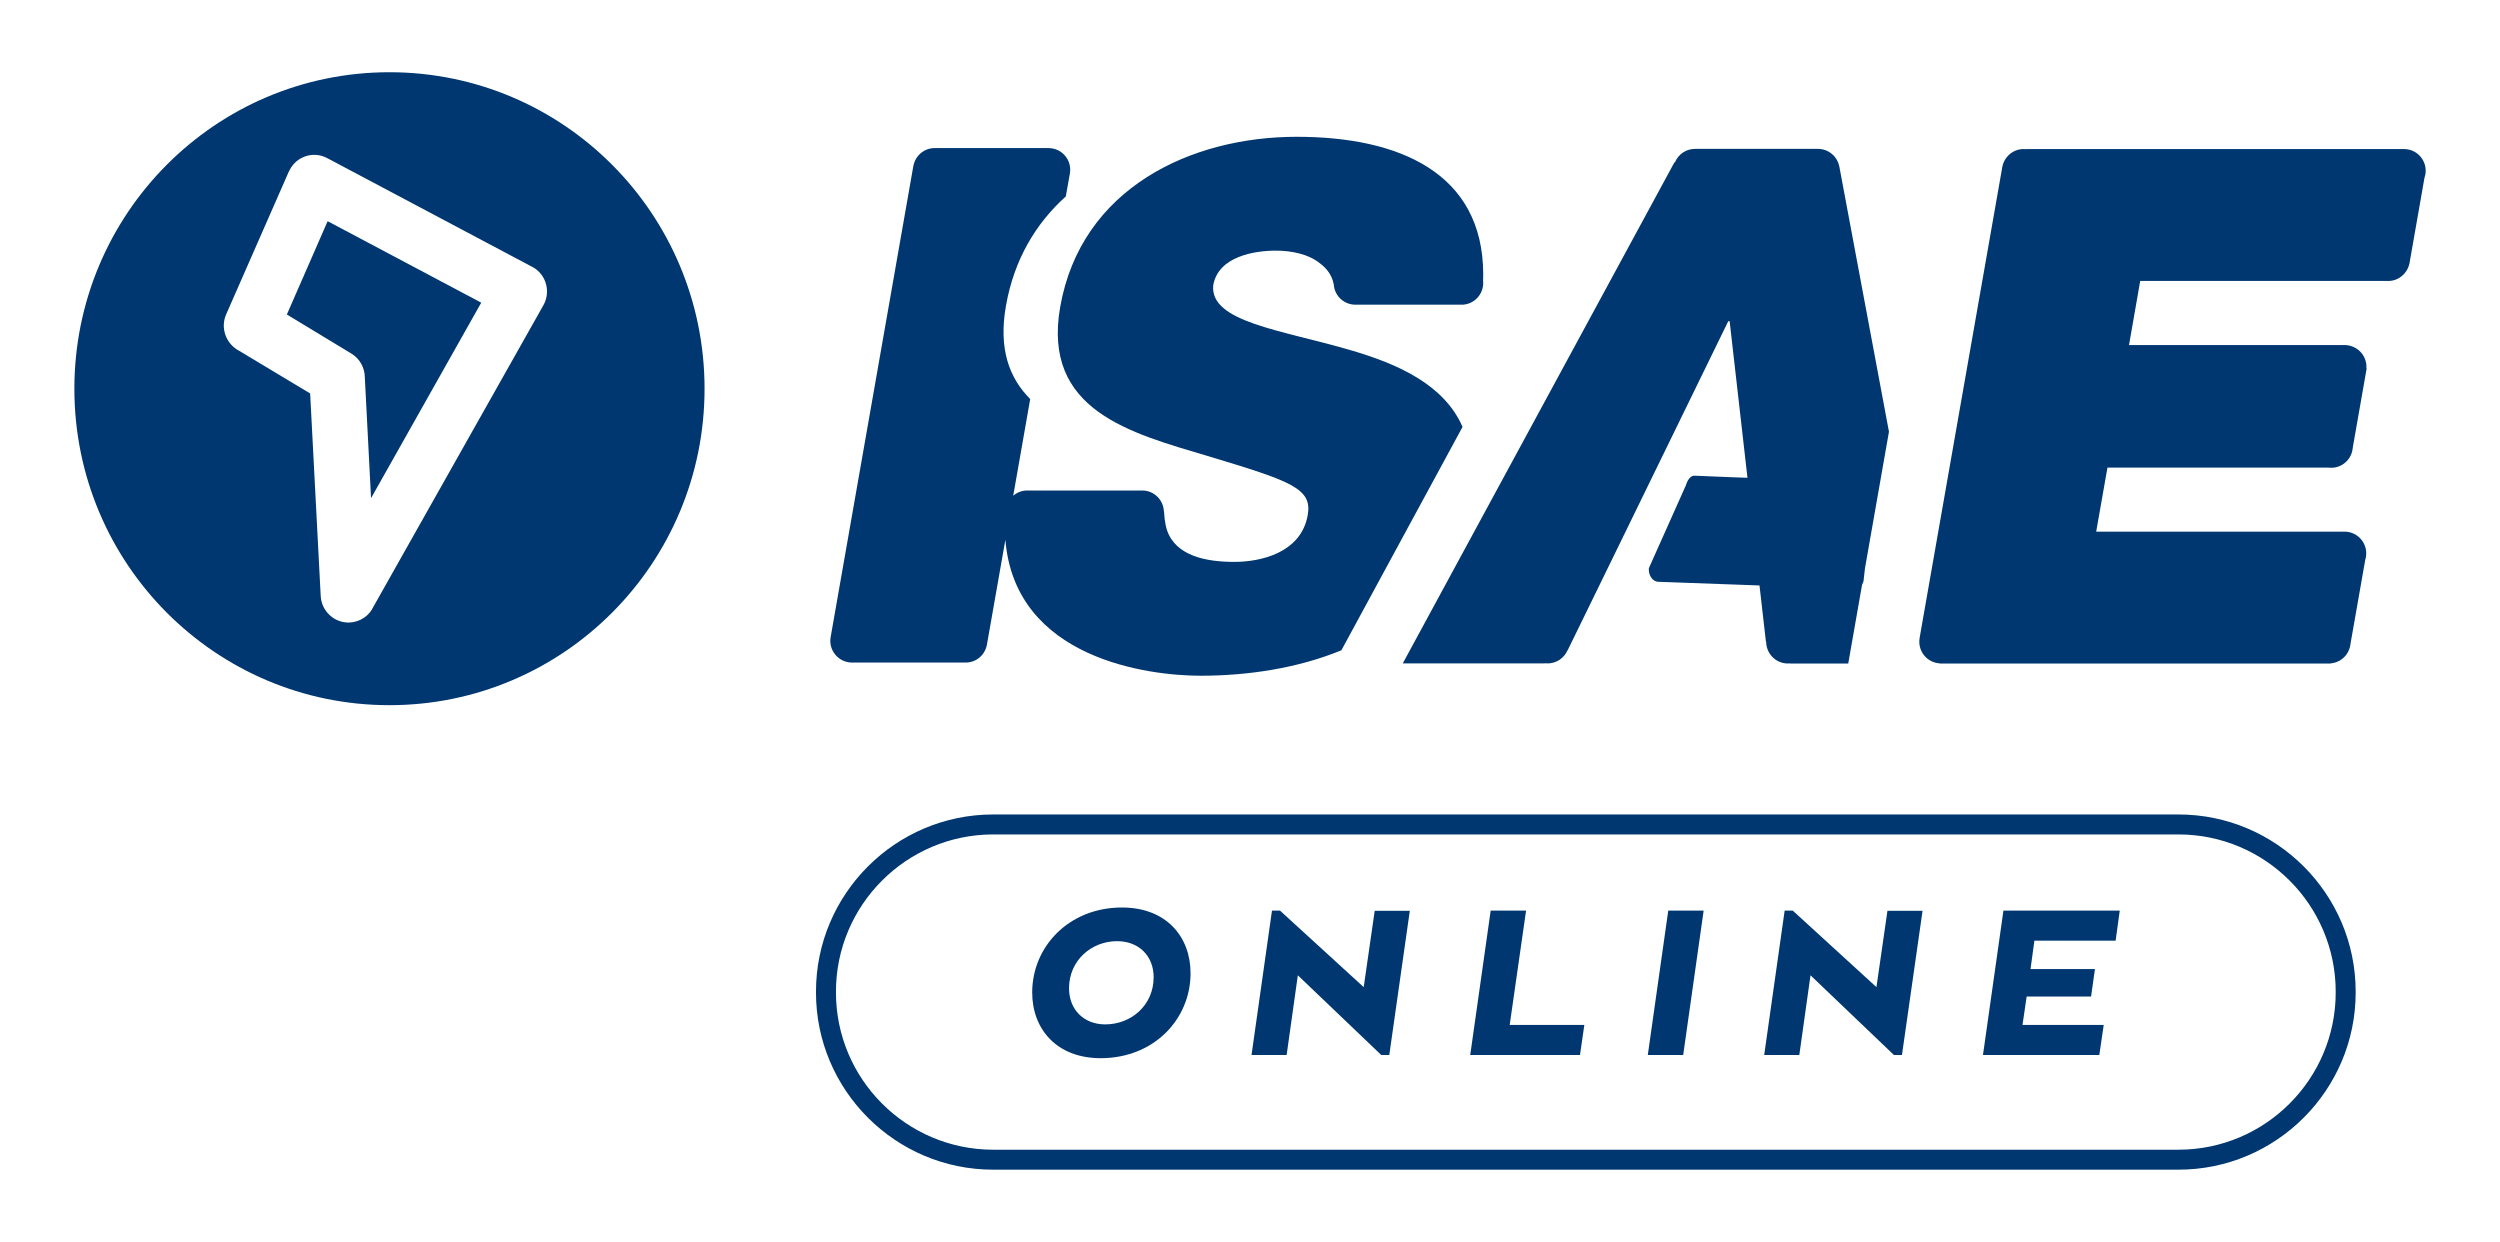
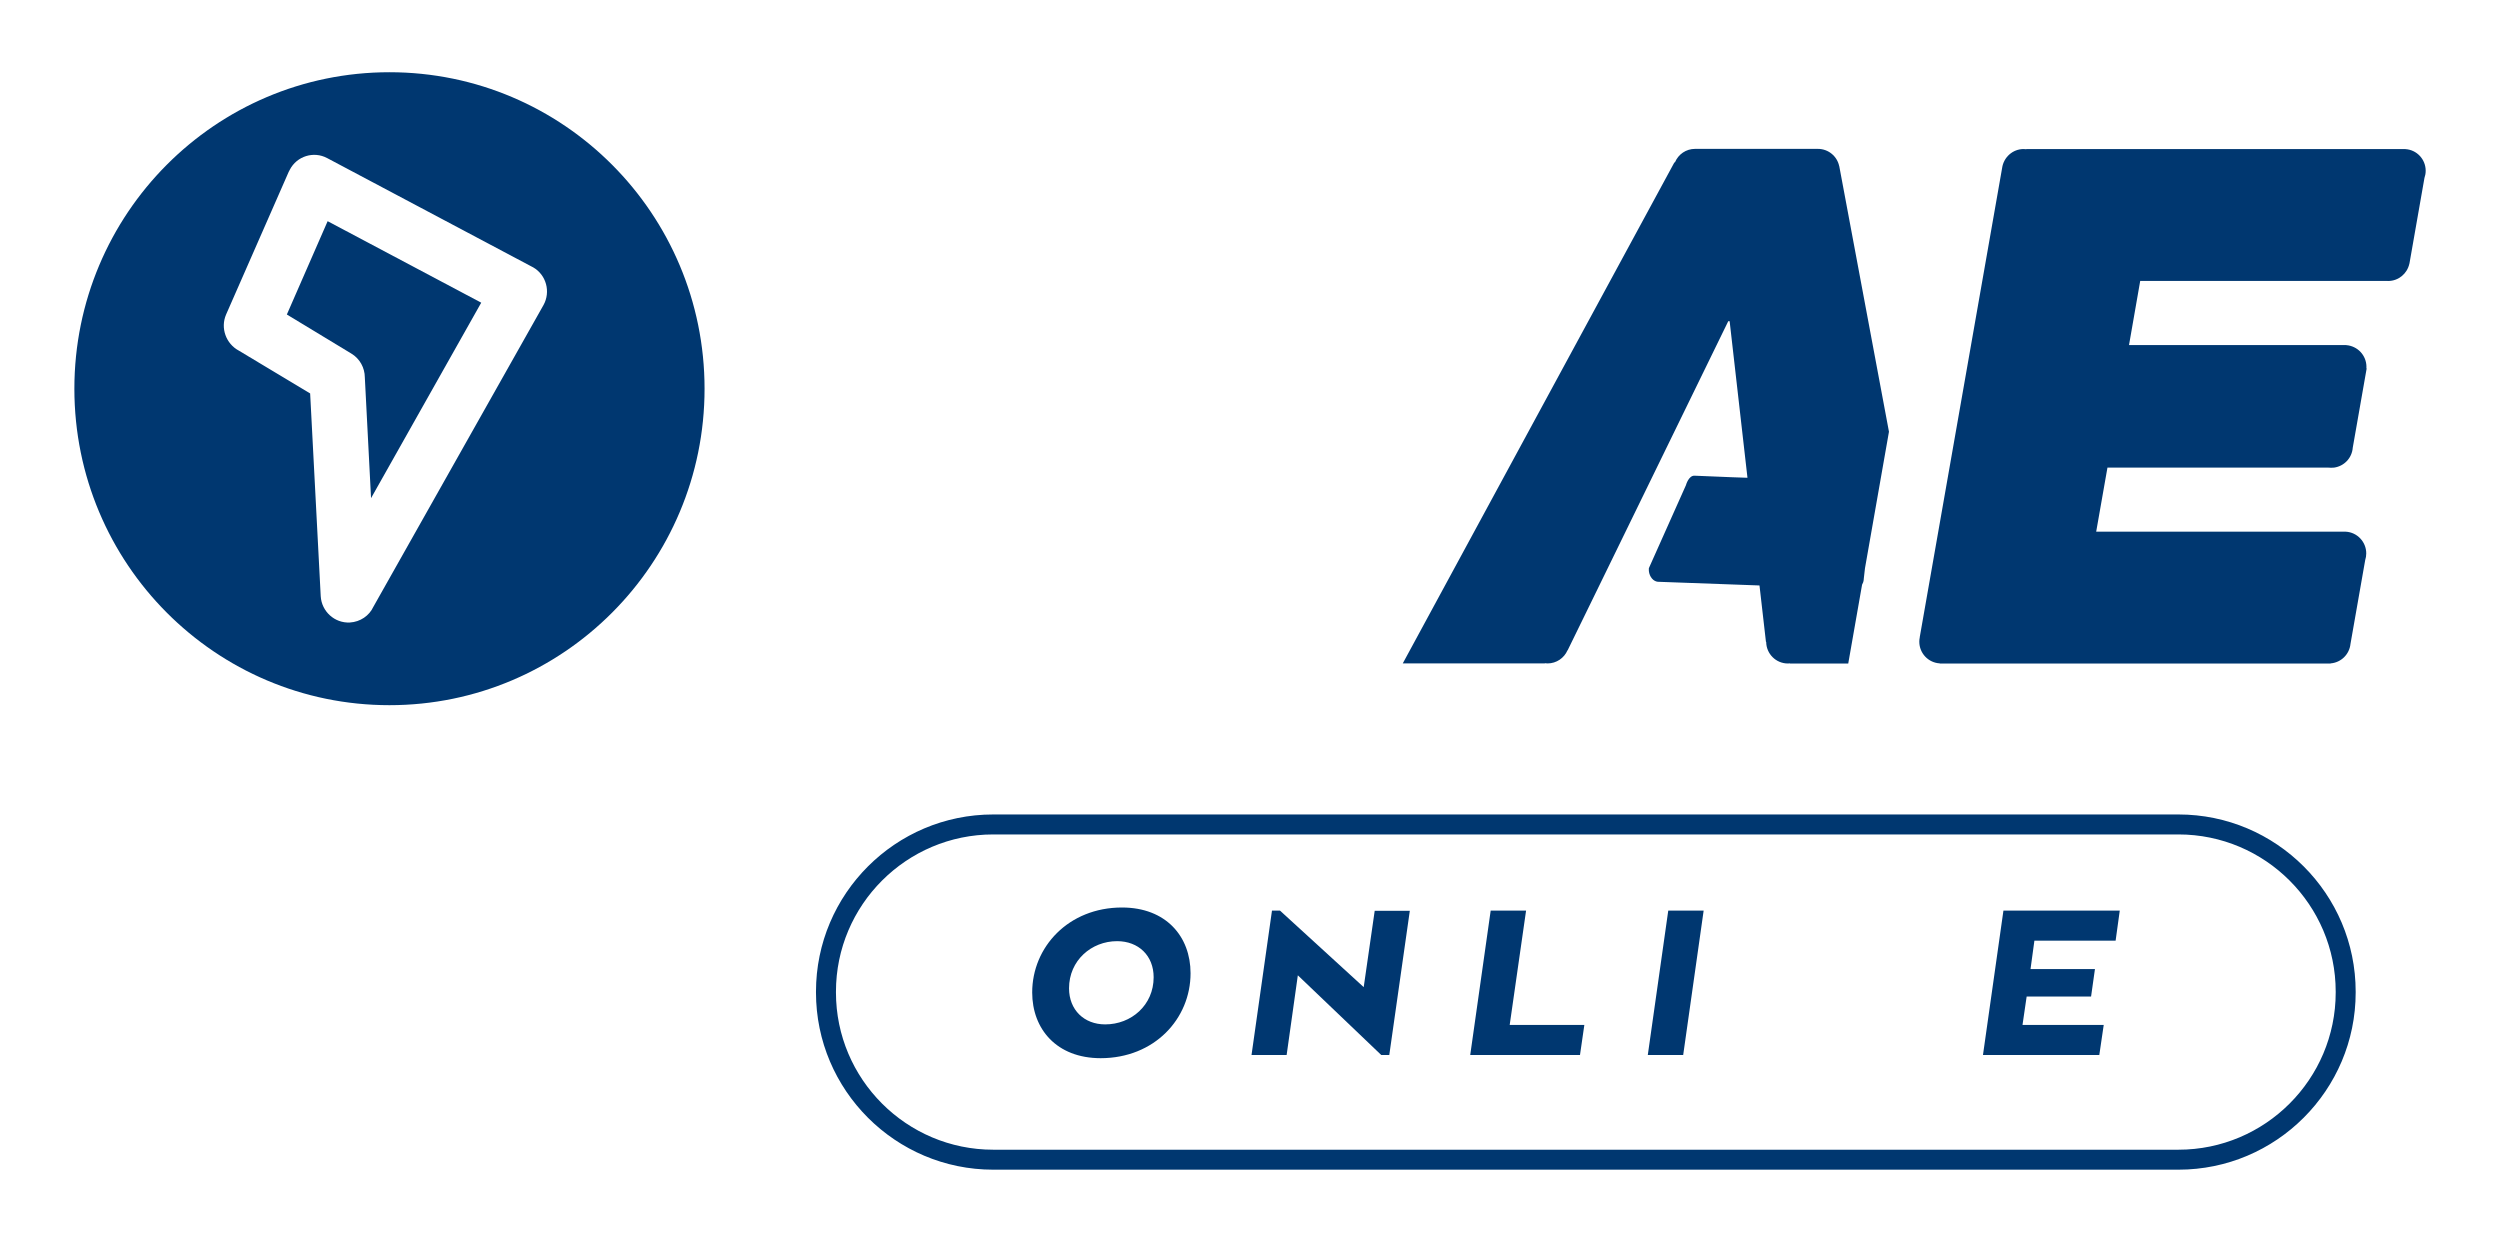
<svg xmlns="http://www.w3.org/2000/svg" version="1.1" id="Camada_1" x="0px" y="0px" viewBox="0 0 361.68 179.67" style="enable-background:new 0 0 361.68 179.67;" xml:space="preserve" width="361.68" height="179.67">
  <style type="text/css">
	.st0{fill:#003770;}
</style>
  <g>
    <g>
      <path class="st0" d="M41.5,45.5l9.31,5.64c1.26,0.75,1.96,2.08,1.97,3.45l0.9,17.48l15.94-28.28L47.4,32L41.5,45.5z" />
-       <path class="st0" d="M142.79,93.21l2.66-15.12c1.39,17.27,20.76,19.67,28.24,19.67c6.81,0,14.01-1.07,20.37-3.68l17.53-32.32    c-2.68-6.13-9.34-9.1-16.23-11.11c-9.98-2.92-20.36-4.06-19.84-9.38c0.73-4.18,5.96-5.01,9.08-5.01c2.28,0,4.79,0.52,6.41,1.88    c0.77,0.58,1.38,1.31,1.72,2.2c0.1,0.25,0.17,0.52,0.22,0.8c0,0,0.01,0.01,0.01,0.02c0.11,1.64,1.47,2.92,3.13,2.92    c0.01,0,0.03,0,0.04,0h0.5h14.76c0.02,0,0.03,0,0.05,0c0.02,0,0.03,0,0.04,0h0.24c0,0,0.01,0,0.02-0.01    c1.6-0.15,2.84-1.5,2.84-3.14c0-0.11,0-0.23-0.02-0.34c0.01-0.31,0.02-0.63,0.02-0.93c-0.04-14.73-12.28-19.87-26.99-19.87    c-15.26,0-31.18,7.4-34.21,24.61c-2.64,15.01,10.19,18.24,21.33,21.57c12.13,3.65,15.16,4.69,14.48,8.55    c-0.97,5.52-6.9,6.77-10.63,6.77c-3.99,0-8.47-0.82-9.74-4.62c-0.08-0.25-0.15-0.52-0.2-0.8c-0.11-0.54-0.18-1.12-0.21-1.76    c0-0.05-0.02-0.1-0.03-0.15c-0.08-1.67-1.45-3-3.13-3c-0.09,0-0.17,0.01-0.26,0.01v0h-16.11l-0.01,0c-0.08,0-0.17-0.01-0.26-0.01    c-0.78,0-1.48,0.29-2.03,0.76l0.16-0.89l2.3-13.1c-3.02-3.03-4.61-7.23-3.51-13.48c1.18-6.72,4.34-11.95,8.66-15.83l0.57-3.19    c0-0.04,0.01-0.09,0.02-0.13l0.01-0.06v0c0.02-0.15,0.04-0.31,0.04-0.47c0-1.71-1.36-3.1-3.05-3.14l-0.01-0.01h-16.4l0,0.01    c-0.04,0-0.09-0.01-0.14-0.01c-1.53,0-2.8,1.1-3.08,2.55l-0.01,0.01l-11.95,68.08c-0.01,0.01-0.01,0.02-0.01,0.05l-0.02,0.1h0.01    c-0.03,0.16-0.05,0.33-0.05,0.49c0,1.68,1.31,3.05,2.96,3.15c0.06,0,0.11,0,0.18,0h16.35l0,0c0.03,0,0.07,0,0.1,0    C141.26,95.86,142.54,94.72,142.79,93.21L142.79,93.21z" />
      <path class="st0" d="M56.34,10.45c-25.18,0-45.58,20.49-45.58,45.79c0,25.29,20.4,45.78,45.58,45.78    c25.17,0,45.59-20.49,45.59-45.78C101.93,30.94,81.51,10.45,56.34,10.45z M78.62,44.15L54.02,87.78c-0.6,1.3-1.89,2.19-3.41,2.28    c-2.2,0.11-4.08-1.6-4.21-3.8l-1.53-29.34l-10.31-6.19c-1.86-0.99-2.7-3.27-1.85-5.23l9.08-20.69h0.01l0.12-0.24    c1.02-1.99,3.46-2.74,5.41-1.7L77,38.61l0.12,0.06C79.03,39.76,79.7,42.22,78.62,44.15z" />
      <path class="st0" d="M340.05,93.15l2.13-12.13c0.1-0.3,0.15-0.63,0.15-0.96c0-1.67-1.31-3.05-2.96-3.14h-0.02    c-0.05,0-0.11,0-0.16,0c-0.06,0-0.11,0-0.16,0h-35.77l1.63-9.27h31.94c0.13,0.02,0.27,0.02,0.42,0.02c0.13,0,0.28,0,0.42-0.02h0    c1.46-0.2,2.6-1.39,2.71-2.89l2.01-11.45l-0.04-0.04c0-0.07,0.01-0.13,0.01-0.19c0-1.68-1.3-3.03-2.93-3.15l-0.01-0.01h-31.41    l1.62-9.28h35.66h0c0.07,0.01,0.14,0.01,0.21,0.01c1.5,0,2.74-1.06,3.06-2.46v-0.01l0.01-0.02c0.01-0.06,0.02-0.1,0.03-0.15    l2.15-12.26c0.11-0.32,0.18-0.67,0.18-1.04c0-1.67-1.29-3.04-2.94-3.14l-0.01-0.01h-54.81l-0.03,0.03    c-0.12-0.02-0.24-0.03-0.37-0.03c-1.6,0-2.91,1.21-3.12,2.75l0,0l-11.92,67.89l0.01,0c-0.05,0.2-0.07,0.41-0.07,0.63    c0,1.68,1.31,3.05,2.96,3.14l0,0.02h0.18h56.36l0.02-0.02C338.7,95.85,339.9,94.65,340.05,93.15z" />
      <path class="st0" d="M258.95,95.97l0.02,0.02h8.42l2-11.4c0.12-0.2,0.21-0.45,0.24-0.73c0-0.02,0-0.04,0-0.07l0.18-1.58    l3.47-19.75l-7.19-38.42l-0.01-0.01c-0.3-1.42-1.56-2.49-3.07-2.49c-0.06,0-0.11,0-0.16,0l-0.02,0h-17.41l-0.02,0    c-0.06,0-0.12,0-0.18,0c-1.3,0-2.41,0.79-2.89,1.92l-0.11,0.07l-39.28,72.45h20.54l0.04-0.03c0.12,0.01,0.25,0.03,0.37,0.03    c1.29,0,2.4-0.79,2.88-1.89l0.03-0.02l4.26-8.72l18.97-38.88h0.2l2.58,22.65l-2.3-0.08l-5.36-0.22c-0.85-0.04-1.24,1.35-1.24,1.37    h0l-5.36,12c0,0.04-0.01,0.06-0.01,0.1c-0.05,0.86,0.45,1.68,1.14,1.85c0.07,0.02,0.14,0.03,0.2,0.03h0.04c0.01,0,0.02,0,0.02,0    l14.61,0.53l0.93,8.13l0.04,0.05c0.02,1.72,1.42,3.11,3.14,3.11C258.77,95.99,258.86,95.98,258.95,95.97z" />
    </g>
    <g>
      <g>
        <path class="st0" d="M315.16,169.22H143.69c-14.14,0-25.64-11.5-25.64-25.64v-0.11c0-14.14,11.5-25.64,25.64-25.64h171.47     c14.14,0,25.64,11.5,25.64,25.64v0.11C340.8,157.71,329.3,169.22,315.16,169.22z M143.69,120.72c-12.54,0-22.75,10.2-22.75,22.75     v0.11c0,12.54,10.2,22.75,22.75,22.75h171.47c12.54,0,22.75-10.2,22.75-22.75v-0.11c0-12.54-10.2-22.75-22.75-22.75H143.69z" />
      </g>
      <g>
        <path class="st0" d="M149.33,143.58c0-6.58,5.26-12.29,12.99-12.29c6.39,0,9.92,4.21,9.92,9.51c0,6.58-5.22,12.29-13.02,12.29     C152.86,153.08,149.33,148.87,149.33,143.58z M166.9,141.38c0-3.13-2.19-5.22-5.29-5.22c-3.71,0-6.95,2.79-6.95,6.82     c0,3.13,2.19,5.22,5.22,5.22C163.66,148.21,166.9,145.42,166.9,141.38z" />
        <path class="st0" d="M200.99,152.63h-1.16l-12.07-11.53l-1.62,11.53h-5.08l2.96-20.89h1.16l12.11,11.07l1.59-11.04h5.08     L200.99,152.63z" />
        <path class="st0" d="M212.7,152.63l2.96-20.89h5.12l-2.37,16.54h10.8l-0.63,4.35H212.7z" />
        <path class="st0" d="M243.51,152.63h-5.12l2.96-20.89h5.12L243.51,152.63z" />
-         <path class="st0" d="M275.16,152.63H274l-12.07-11.53l-1.62,11.53h-5.08l2.96-20.89h1.17l12.11,11.07l1.59-11.04h5.08     L275.16,152.63z" />
        <path class="st0" d="M289.84,131.74h16.83l-0.6,4.35h-11.75l-0.56,4.11h9.32l-0.56,3.97h-9.32l-0.6,4.11h11.75l-0.64,4.35h-16.83     L289.84,131.74z" />
      </g>
    </g>
  </g>
</svg>